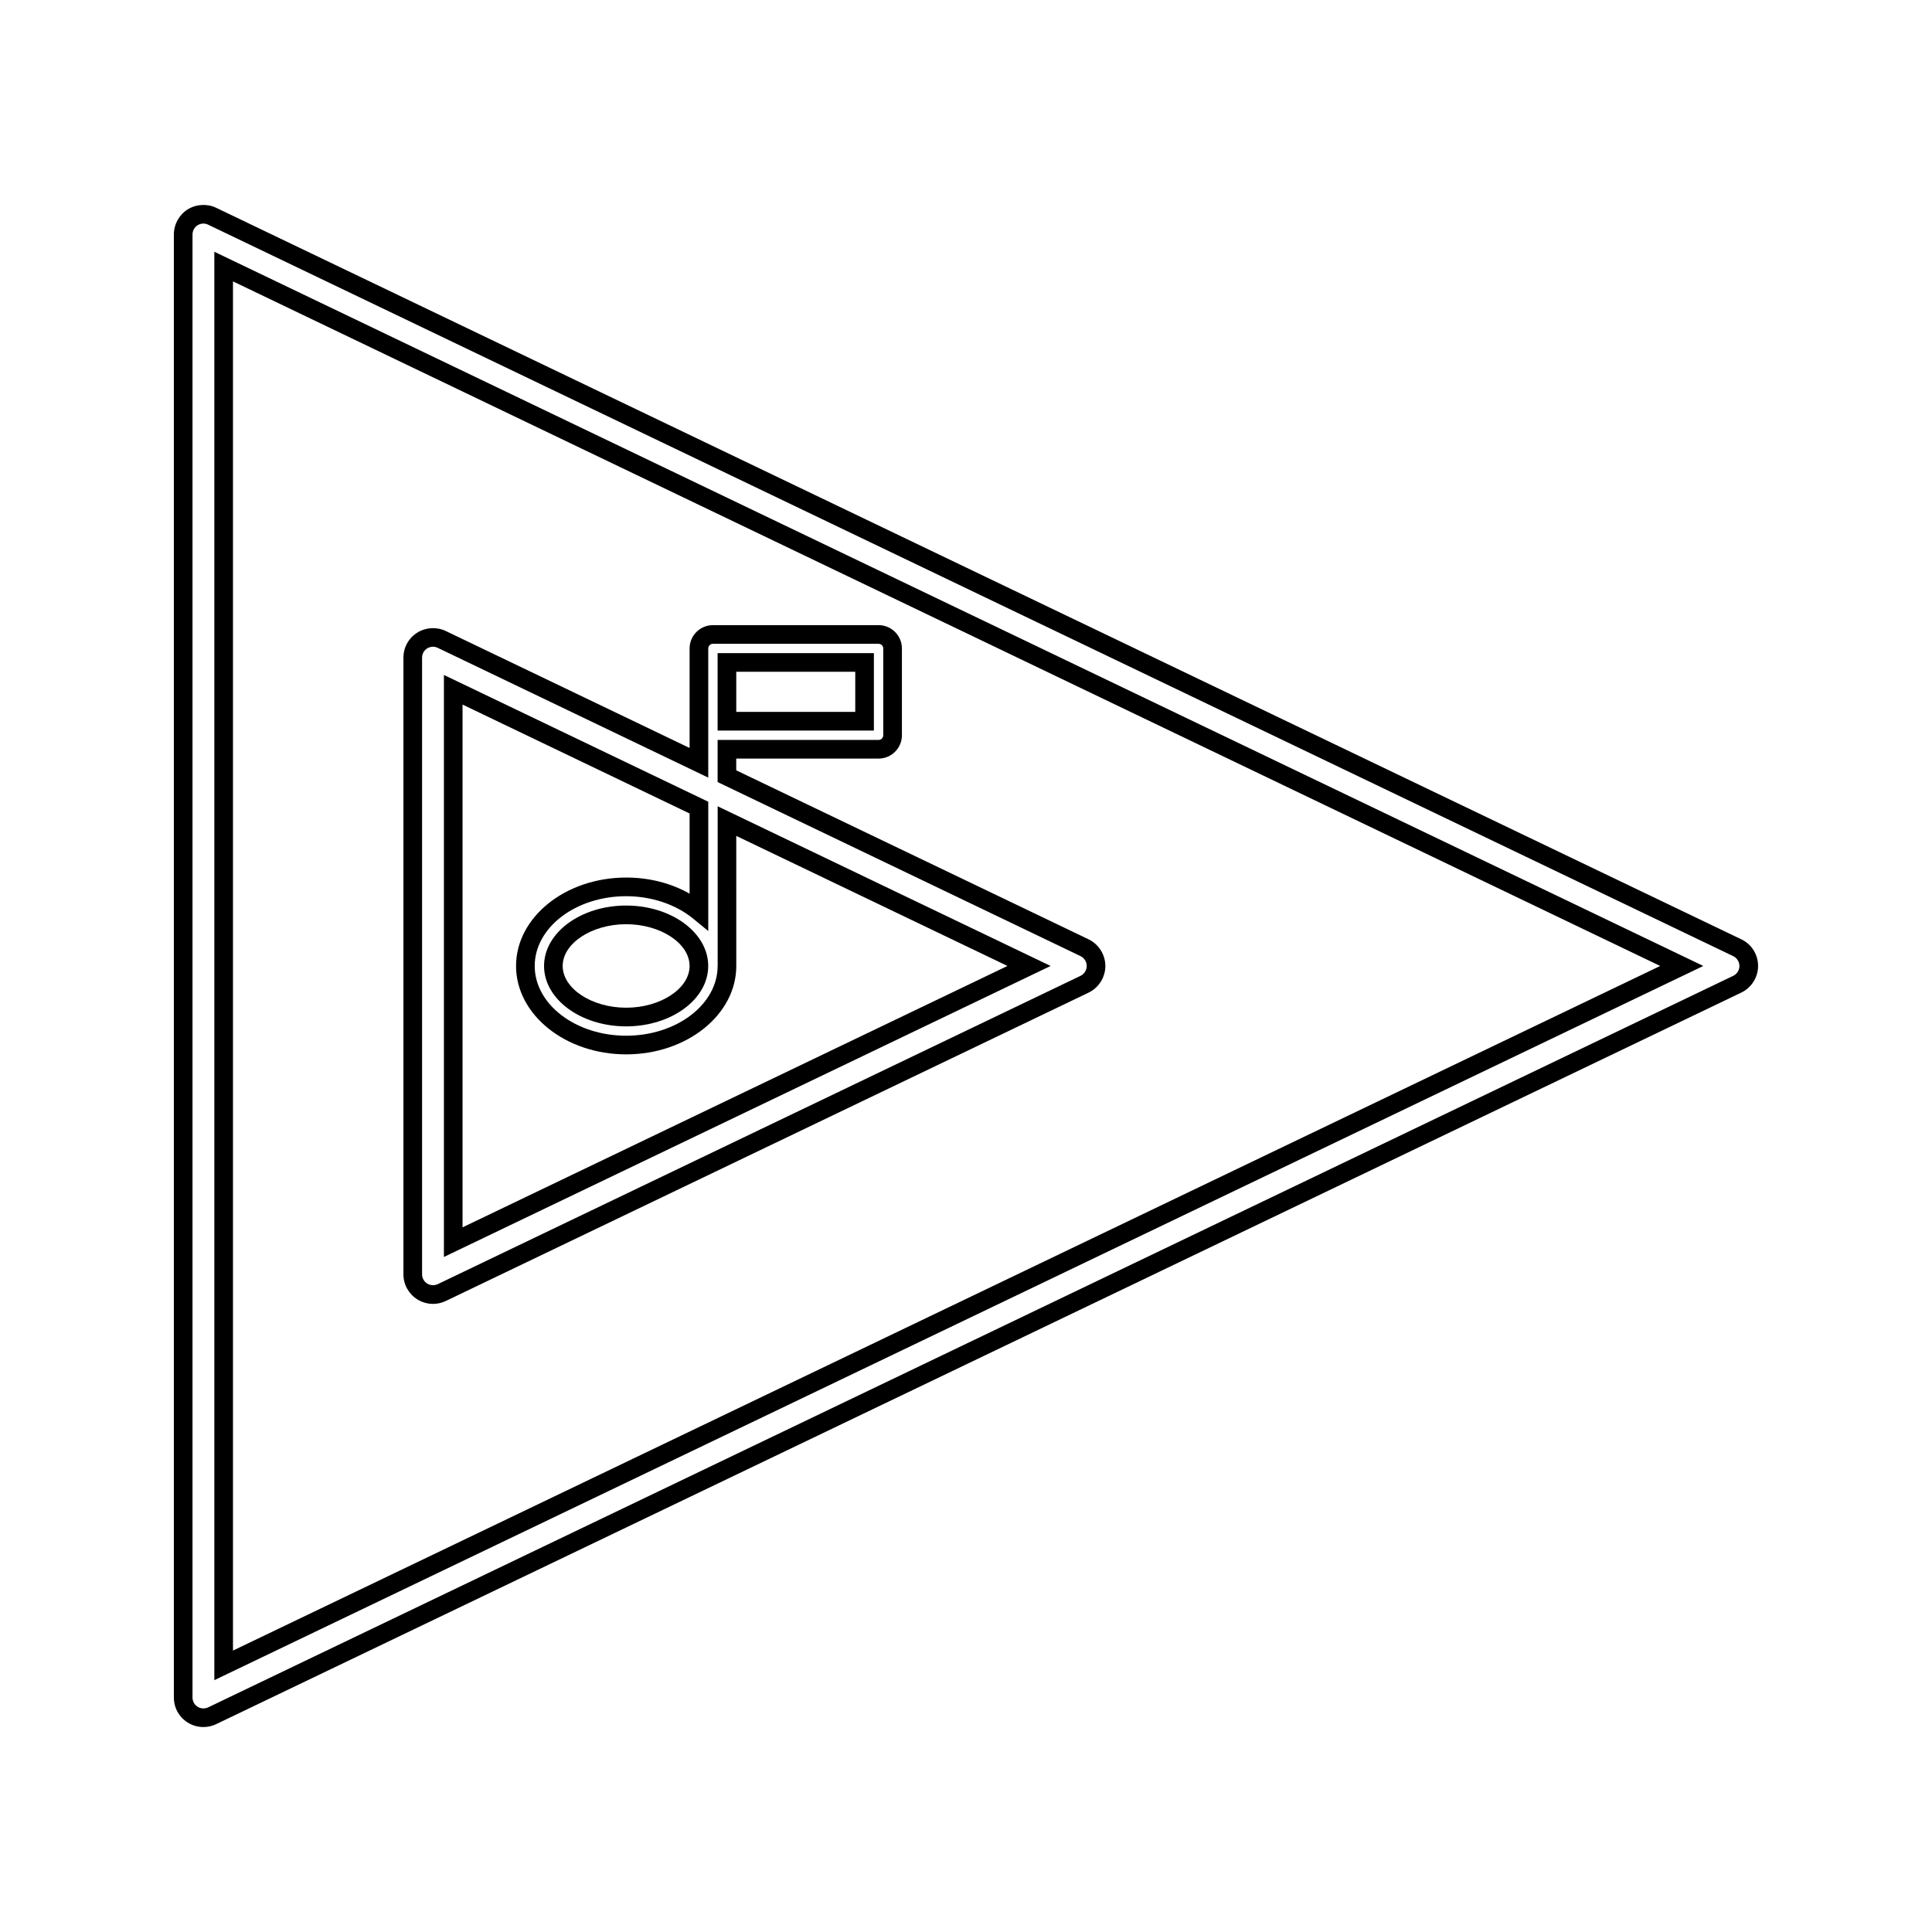
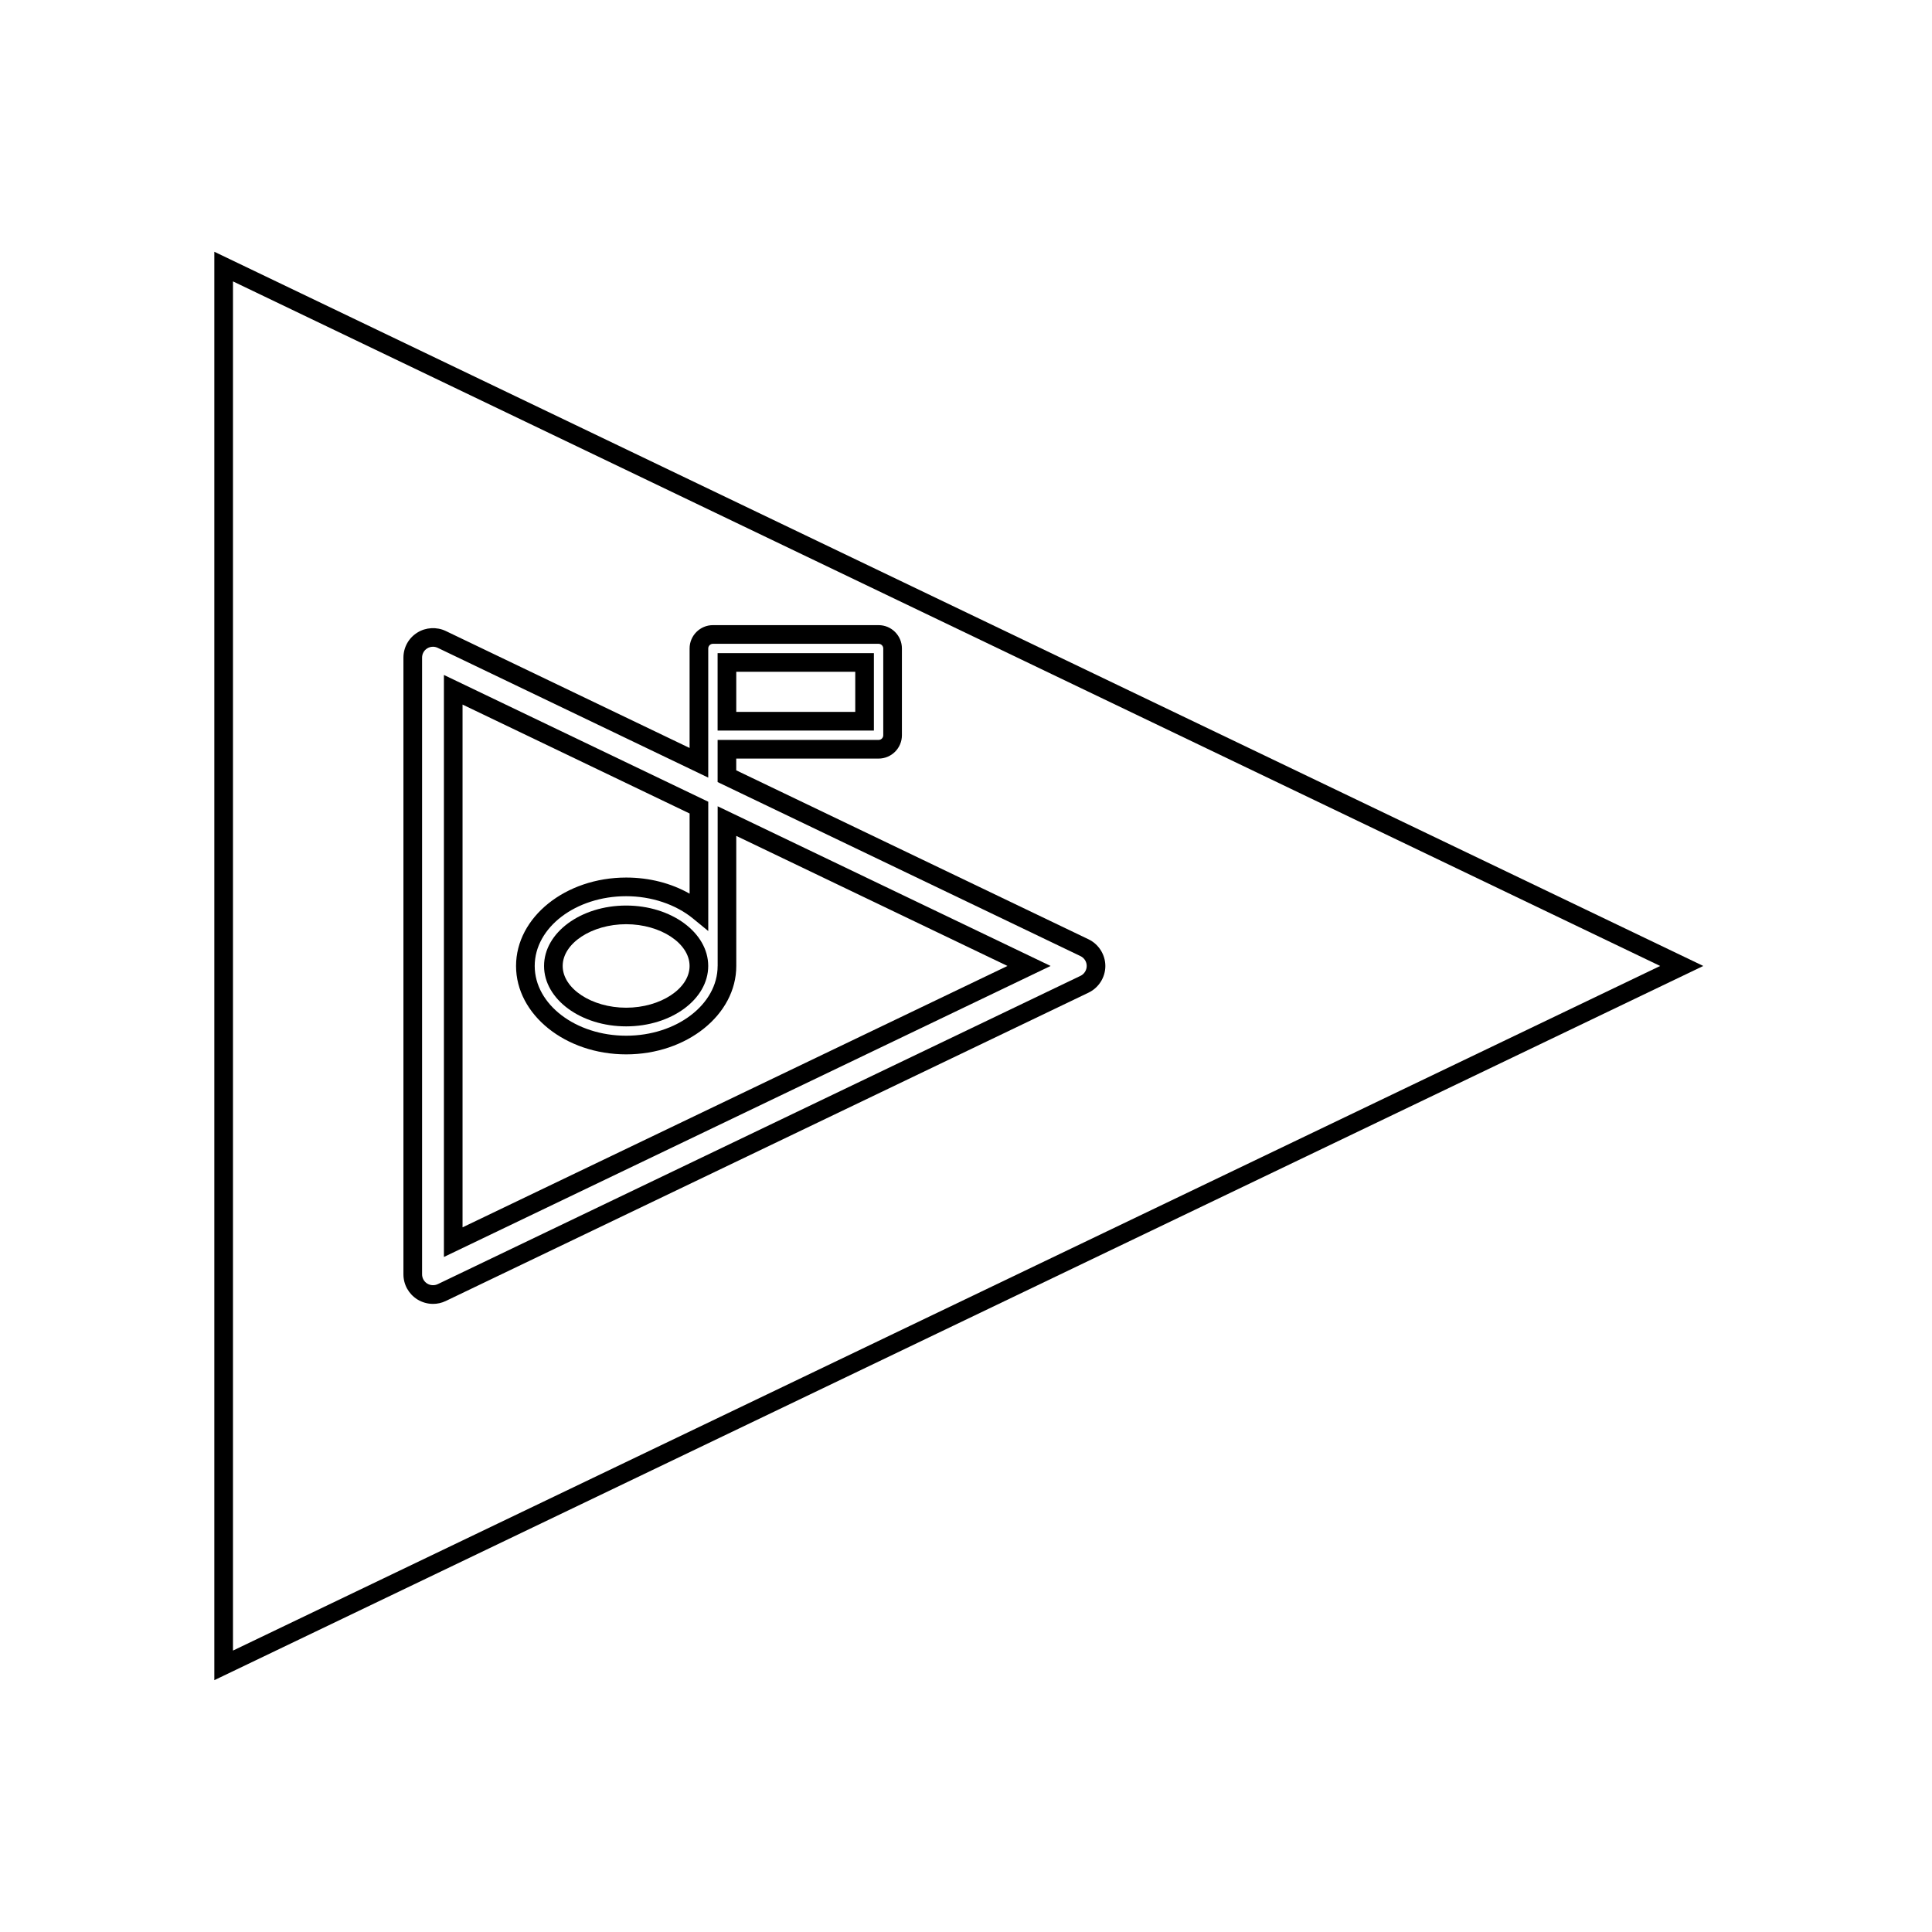
<svg xmlns="http://www.w3.org/2000/svg" fill="#000000" width="800px" height="800px" version="1.1" viewBox="144 144 512 512">
  <g>
    <path d="m334.18 399.99c0 10.188-10.875 18.484-24.234 18.484-13.367 0-24.242-8.297-24.242-18.484 0-10.195 10.875-18.488 24.242-18.488 6.672 0 13.125 2.164 17.711 5.918l4.039 3.312v-34.266l-70.055-33.598v154.24l160.78-77.121-88.234-42.316v42.32zm4.938-34.469 71.871 34.465-144.41 69.273v-138.54l60.172 28.863v21.25c-4.879-2.777-10.691-4.273-16.809-4.273-16.09 0-29.184 10.512-29.184 23.434 0 12.914 13.094 23.426 29.184 23.426s29.18-10.512 29.18-23.426z" />
    <path d="m375.59 317.09h-41.418v20.516h41.418zm-4.938 15.57h-31.535v-10.633h31.535z" />
    <path d="m432.48 392.93-93.371-44.785v-3.113h37.723c3.406 0 6.184-2.769 6.184-6.184v-22.996c0-3.41-2.769-6.184-6.184-6.184h-43.898c-3.406 0-6.184 2.769-6.184 6.184v26.367l-64.625-31c-2.387-1.141-5.32-0.977-7.547 0.438-2.297 1.438-3.664 3.914-3.664 6.629v163.42c0 2.715 1.371 5.184 3.668 6.644 1.258 0.777 2.703 1.195 4.168 1.195 1.188 0 2.324-0.262 3.379-0.766l170.36-81.723c2.699-1.297 4.441-4.066 4.441-7.062-0.004-2.988-1.746-5.762-4.449-7.066zm-2.129 9.676-170.36 81.715c-0.875 0.41-1.953 0.352-2.781-0.164-0.852-0.539-1.355-1.453-1.355-2.457v-163.42c0-1.004 0.504-1.914 1.348-2.445 0.461-0.293 0.992-0.441 1.539-0.441 0.43 0 0.867 0.102 1.25 0.285l71.699 34.395v-34.219c0-0.684 0.555-1.238 1.238-1.238h43.906c0.684 0 1.238 0.555 1.238 1.238v22.996c0 0.684-0.555 1.238-1.238 1.238h-42.66v11.164l96.168 46.125c1.012 0.492 1.645 1.492 1.645 2.613 0 1.113-0.645 2.137-1.637 2.617z" />
    <path d="m288.18 399.99c0 8.828 9.762 16.008 21.758 16.008 11.992 0 21.746-7.18 21.746-16.008s-9.758-16.012-21.754-16.012c-11.996 0-21.75 7.184-21.75 16.012zm38.566 0c0 6-7.699 11.062-16.809 11.062-9.117 0-16.82-5.07-16.82-11.062 0-6 7.699-11.066 16.816-11.066 9.113 0 16.812 5.066 16.812 11.066z" />
    <path d="m200.8 589.26 394.59-189.27-394.59-189.27zm4.941-370.69 378.22 181.42-378.22 181.43z" />
-     <path d="m605.46 392.93-404.17-193.86c-2.383-1.148-5.332-0.977-7.559 0.43-2.254 1.418-3.656 3.957-3.656 6.629v387.73c0 2.715 1.363 5.191 3.652 6.621 1.242 0.789 2.691 1.203 4.176 1.203 1.191 0 2.324-0.258 3.387-0.766l404.17-193.87c2.707-1.297 4.453-4.066 4.453-7.074-0.016-3.031-1.715-5.734-4.453-7.051zm-2.133 9.672-404.17 193.87c-0.875 0.418-1.973 0.363-2.797-0.164-0.844-0.531-1.344-1.441-1.344-2.441v-387.73c0-0.988 0.516-1.922 1.348-2.445 0.461-0.289 0.992-0.445 1.539-0.445 0.426 0 0.859 0.102 1.242 0.289l404.17 193.85c1.012 0.488 1.648 1.496 1.652 2.613 0.004 1.102-0.648 2.129-1.645 2.609z" />
  </g>
</svg>